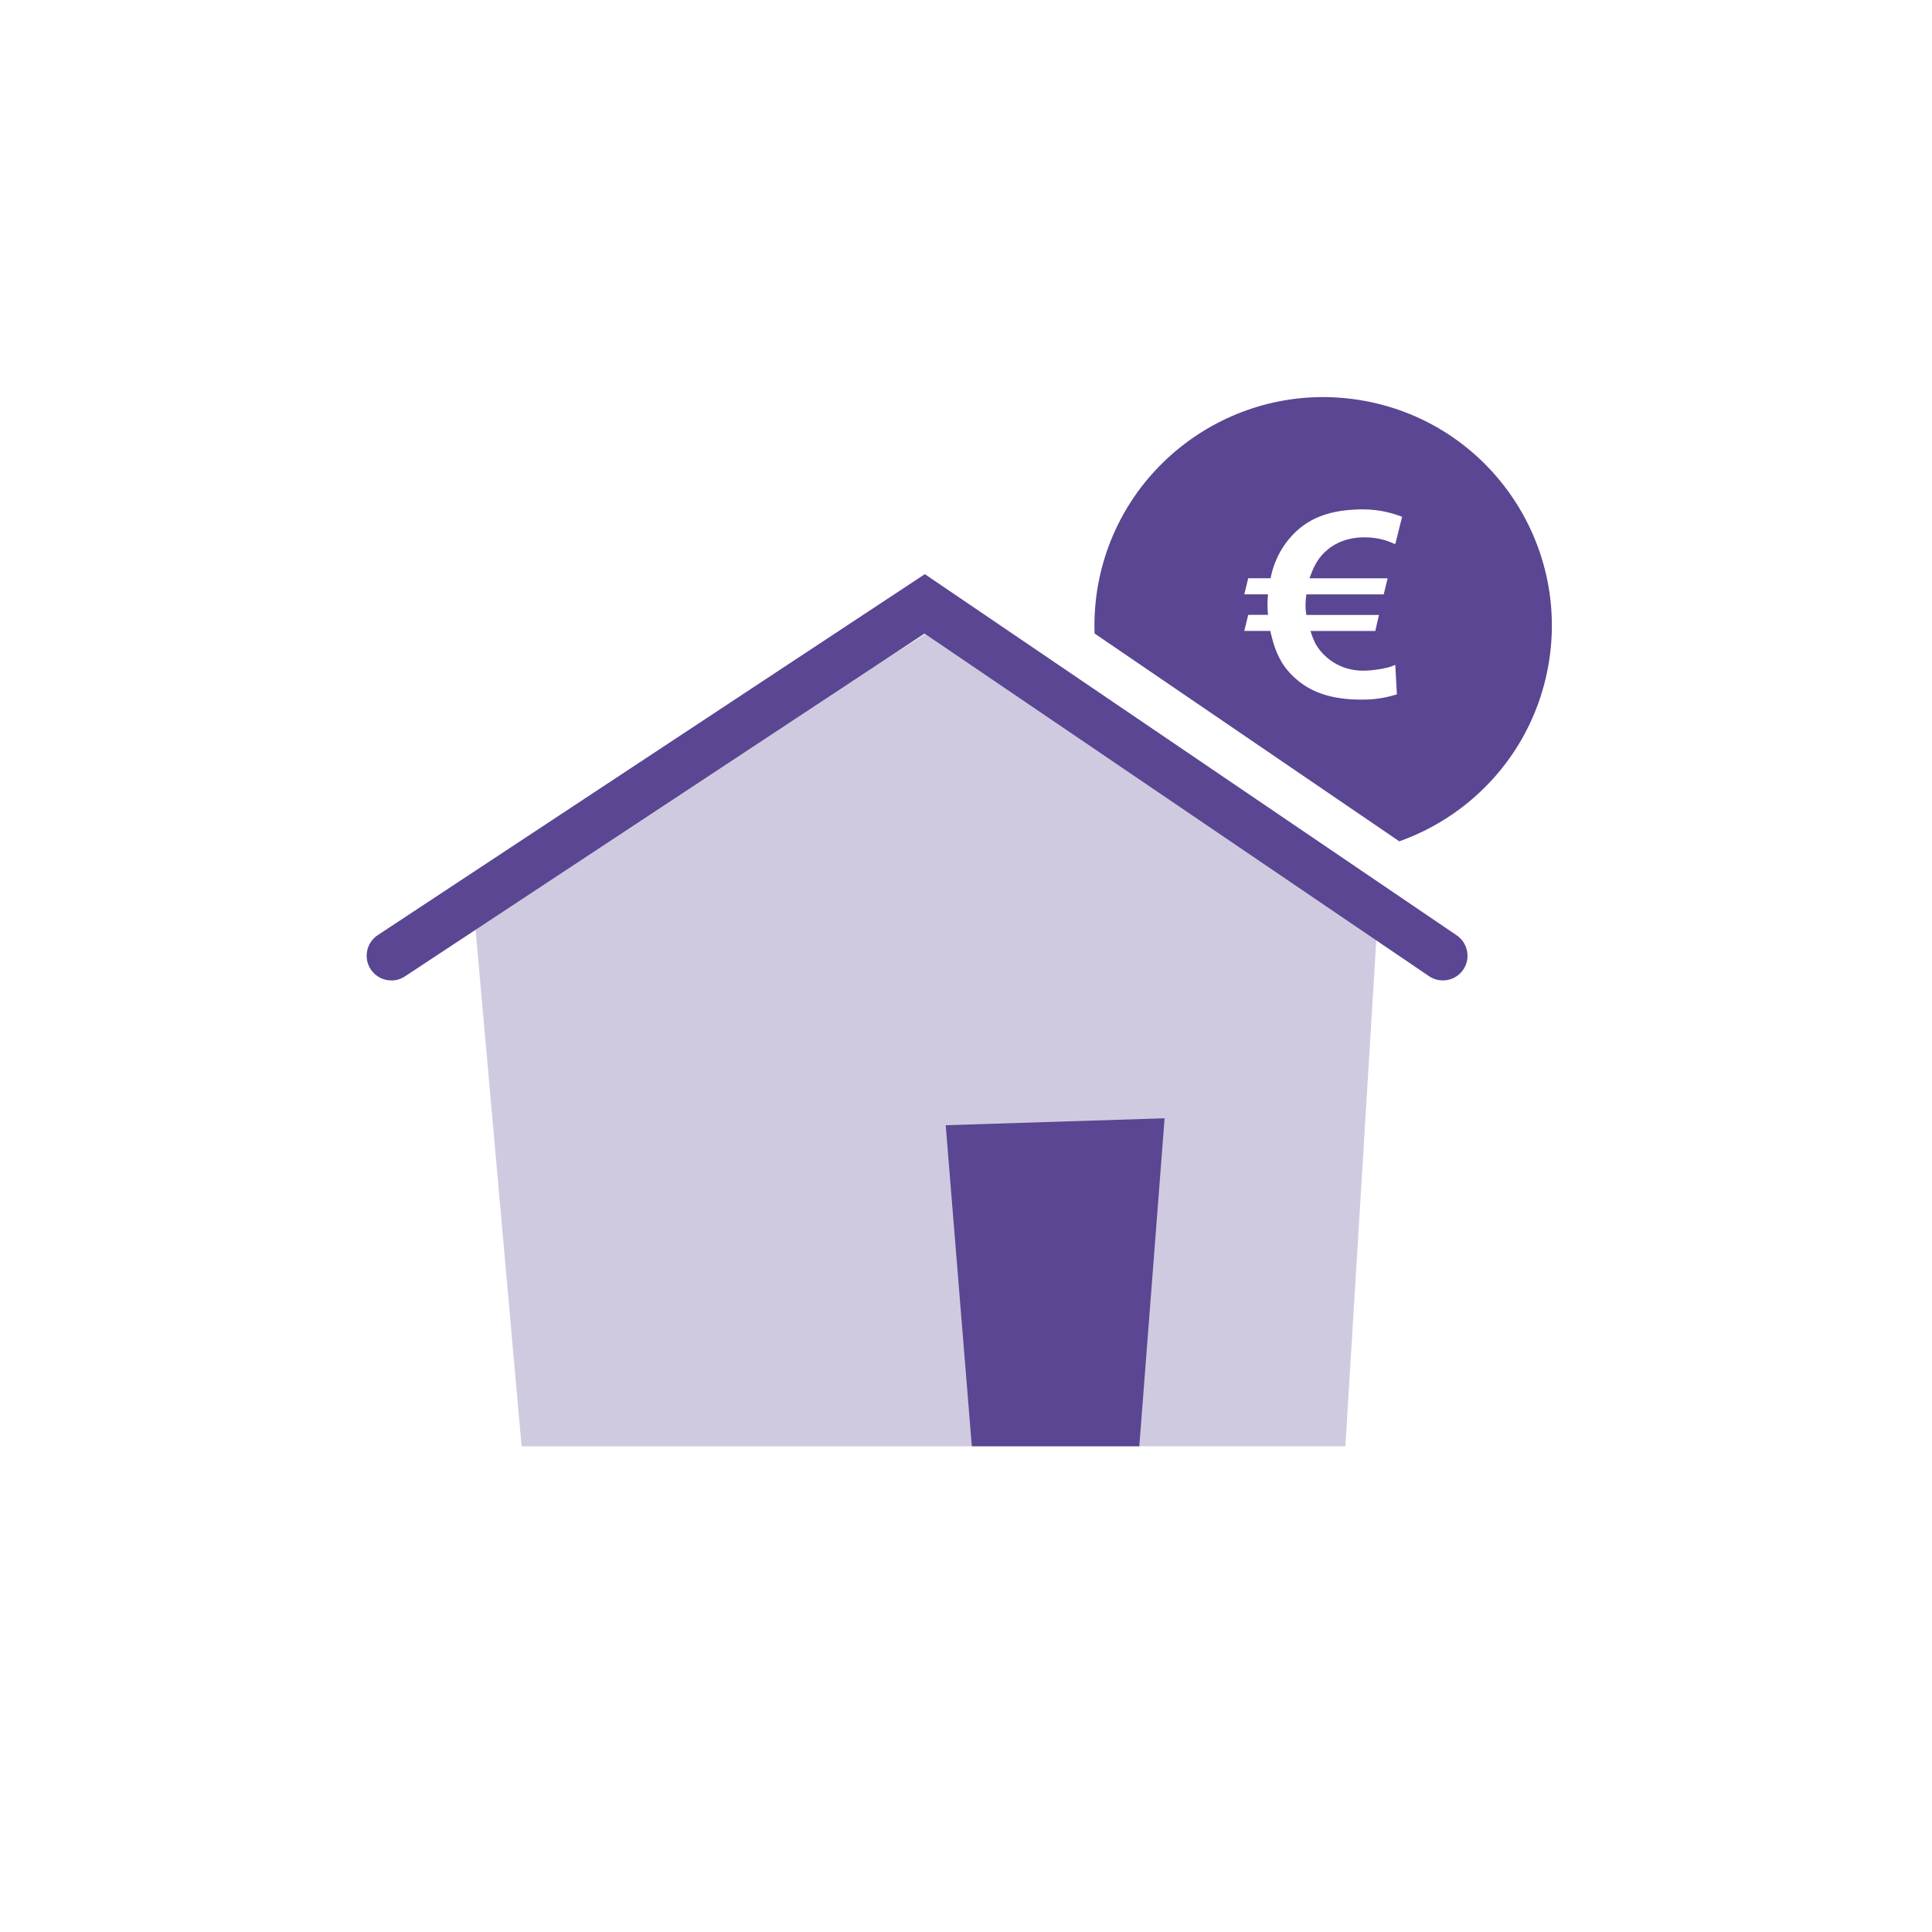
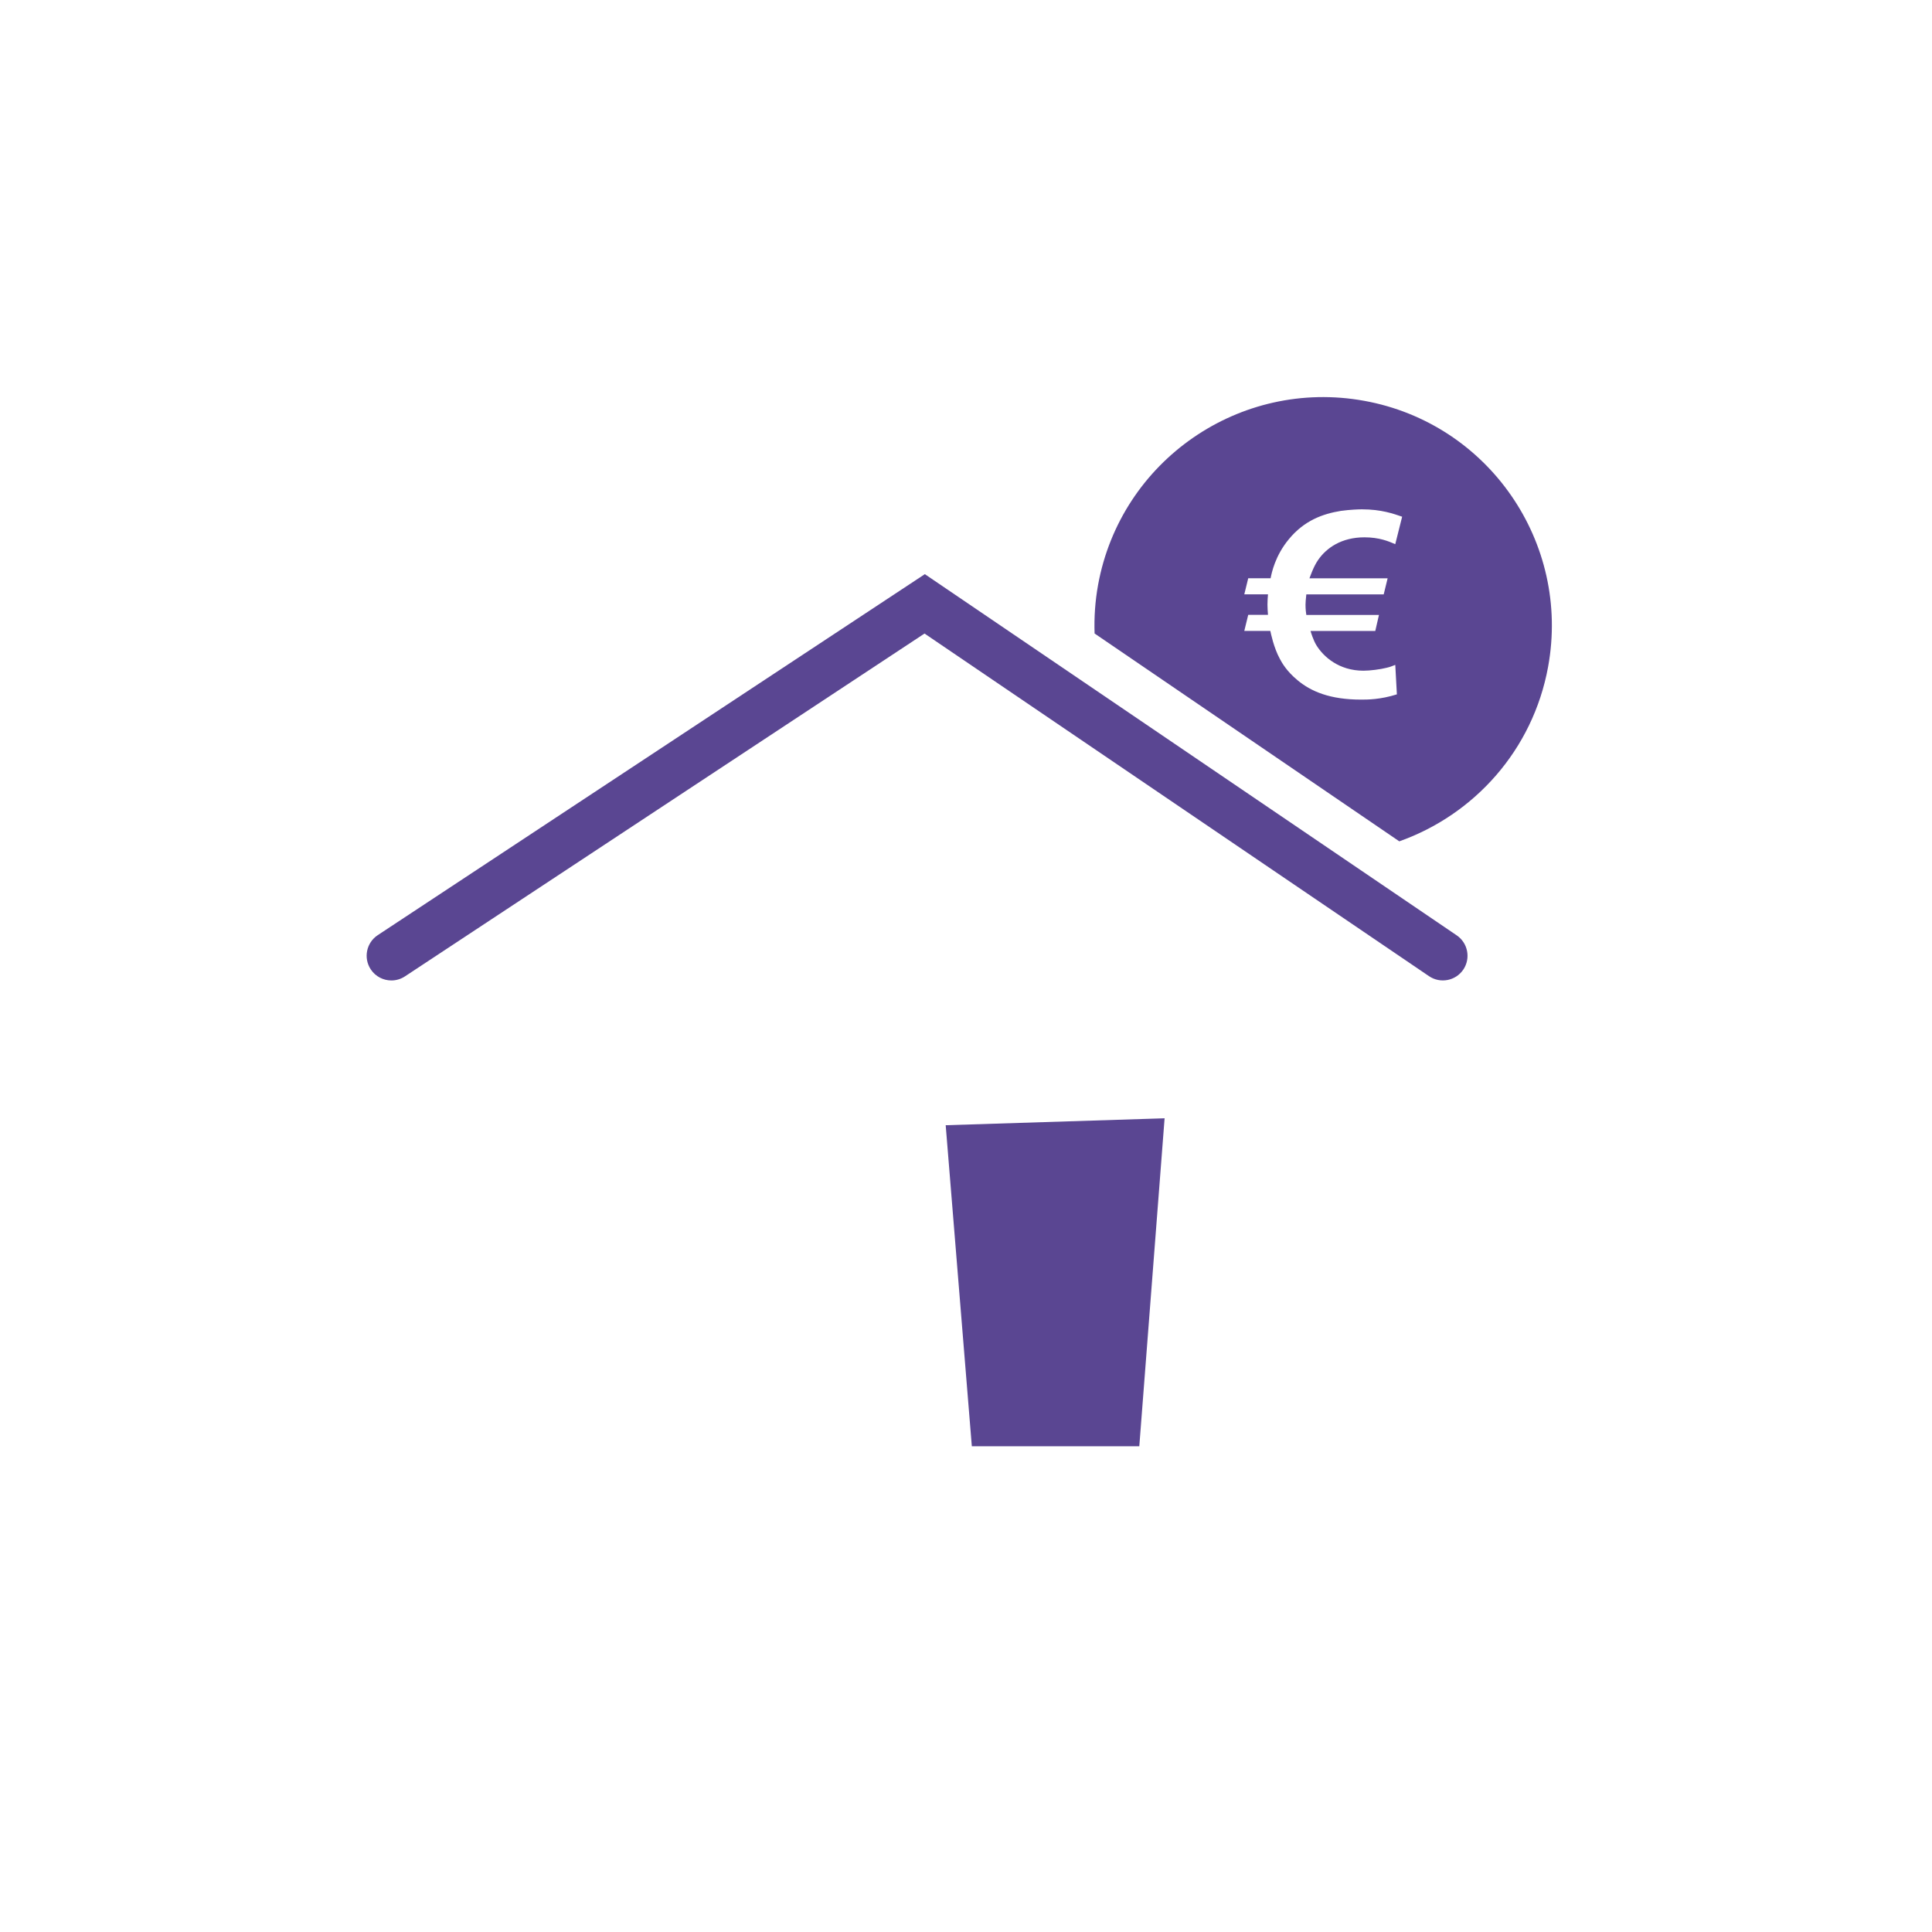
<svg xmlns="http://www.w3.org/2000/svg" id="g" viewBox="0 0 481.89 481.89">
  <defs>
    <style>.j{fill:#5a4692;}.k{fill:#fff;filter:url(#h);}.l{fill:#d0cae0;}</style>
    <filter id="h" filterUnits="userSpaceOnUse">
      <feOffset dx="0" dy="0" />
      <feGaussianBlur result="i" stdDeviation="7.09" />
      <feFlood flood-color="#1d1e1c" flood-opacity=".6" />
      <feComposite in2="i" operator="in" />
      <feComposite in="SourceGraphic" />
    </filter>
  </defs>
  <circle class="k" cx="240.94" cy="240.94" r="232.5" />
  <g>
-     <polygon class="l" points="335.57 360.74 130.1 360.75 118.39 229.36 231.26 157.86 343.6 229.36 335.57 360.74" />
    <polygon class="j" points="284.17 360.74 242.4 360.74 235.88 280.66 290.48 278.93 284.17 360.74" />
    <path class="j" d="M340.24,99.97c-30.96-5.62-60.69,14.9-66.35,45.9-.74,4.09-1.01,8.15-.87,12.14l76,51.84c18.63-6.62,33.31-22.7,37.12-43.55,5.66-30.99-14.89-60.72-45.89-66.33Zm7.77,35.76c-1.64-.72-4-1.71-7.68-1.71-5.78,0-9.52,2.69-11.55,5.64-1.24,1.77-2.04,4.33-2.17,4.59h19.5l-.98,4.01h-19.3c-.13,1.25-.2,1.97-.2,2.56,0,1.18,.13,2.1,.2,2.56h18.12l-.92,4h-16.15c.07,.26,.66,2.23,1.45,3.54,1.77,2.89,5.64,6.37,11.75,6.37,1.65,0,4.2-.33,5.78-.73,1.11-.26,1.05-.33,2.16-.72l.4,7.35c-4.14,1.31-7.35,1.31-8.93,1.31-7.74,0-12.53-2.04-15.88-4.86-2.69-2.23-3.87-4.33-4.39-5.32-1.51-2.76-2.24-6.37-2.37-6.96h-6.49l.98-4h4.93c-.07-.99-.13-1.64-.13-2.56,0-.99,.06-1.64,.13-2.56h-5.91l.98-4.01h5.58c.26-1.31,1.11-5.58,4.53-9.71,3.87-4.73,8.53-6.36,12.99-7.09,2.3-.32,4.53-.39,5.25-.39,4.86,0,7.94,1.12,10.04,1.84l-1.71,6.82Z" />
    <path class="j" d="M97.62,244.55c-2,0-3.96-.97-5.15-2.77-1.87-2.84-1.09-6.66,1.75-8.53l136.46-90.04,132.66,90.09c2.81,1.91,3.54,5.74,1.64,8.55-1.91,2.81-5.74,3.54-8.55,1.63l-125.83-85.46L101.01,243.53c-1.05,.69-2.22,1.02-3.38,1.02Z" />
  </g>
</svg>